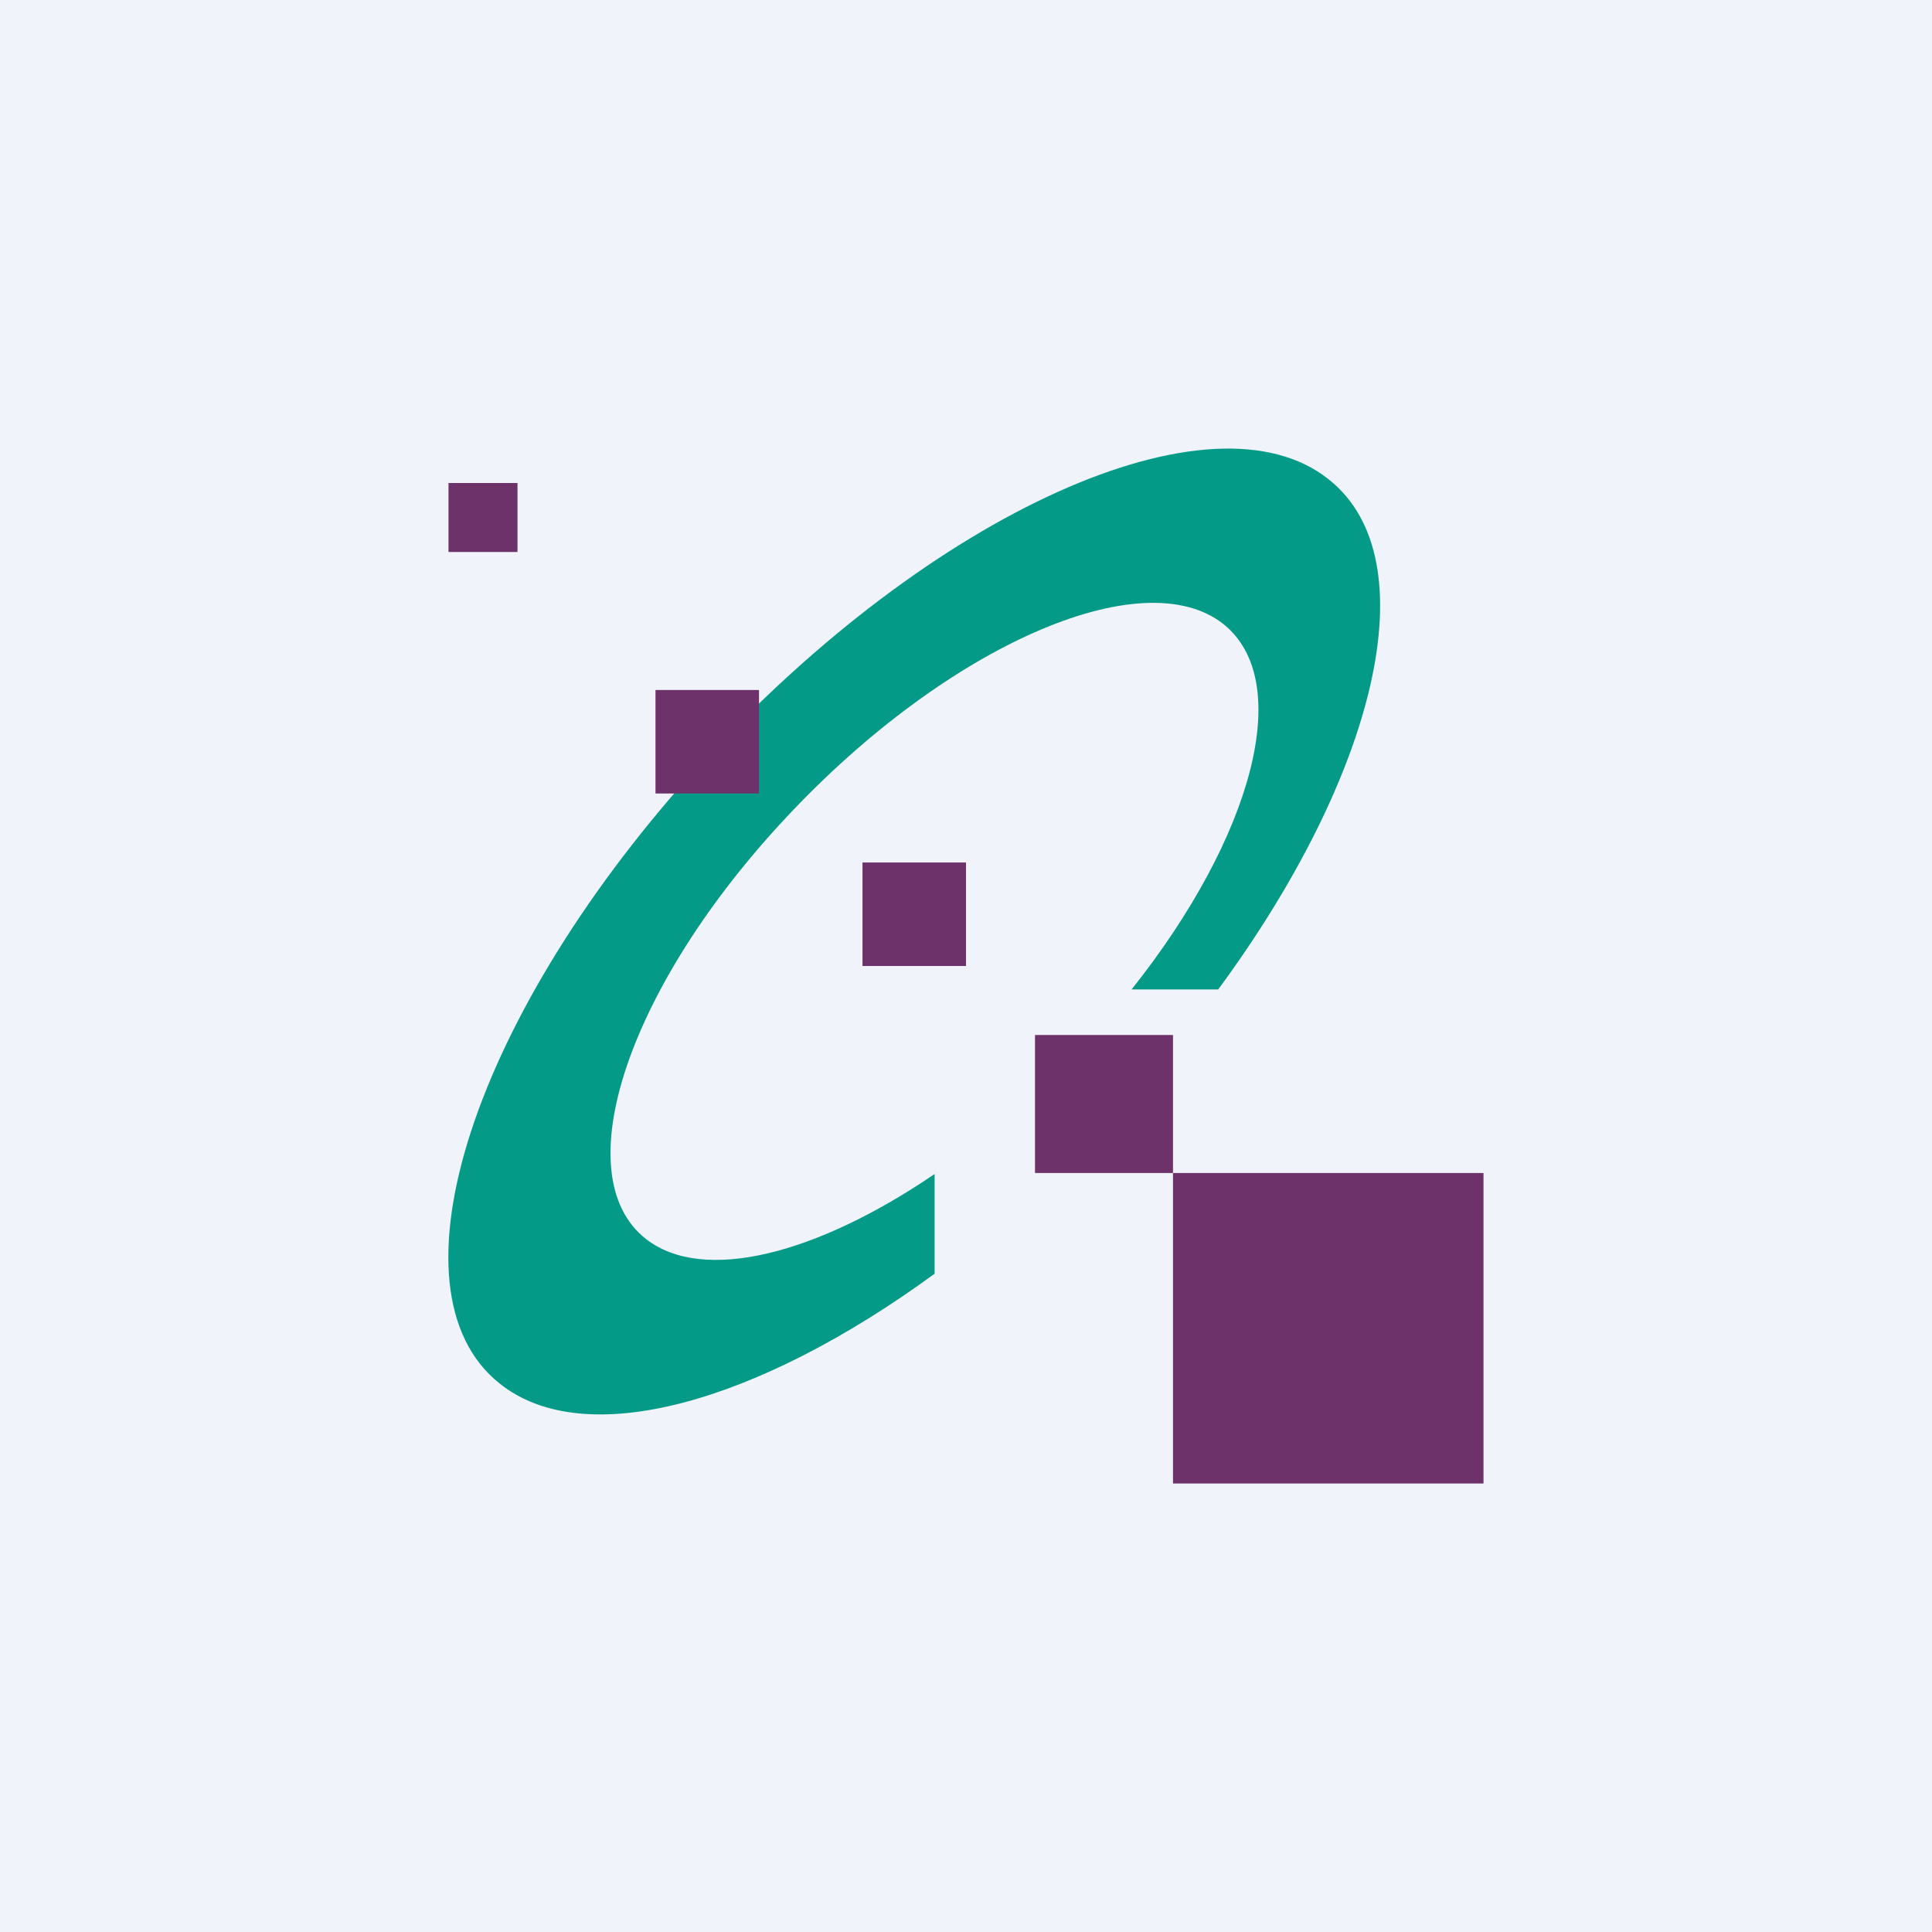
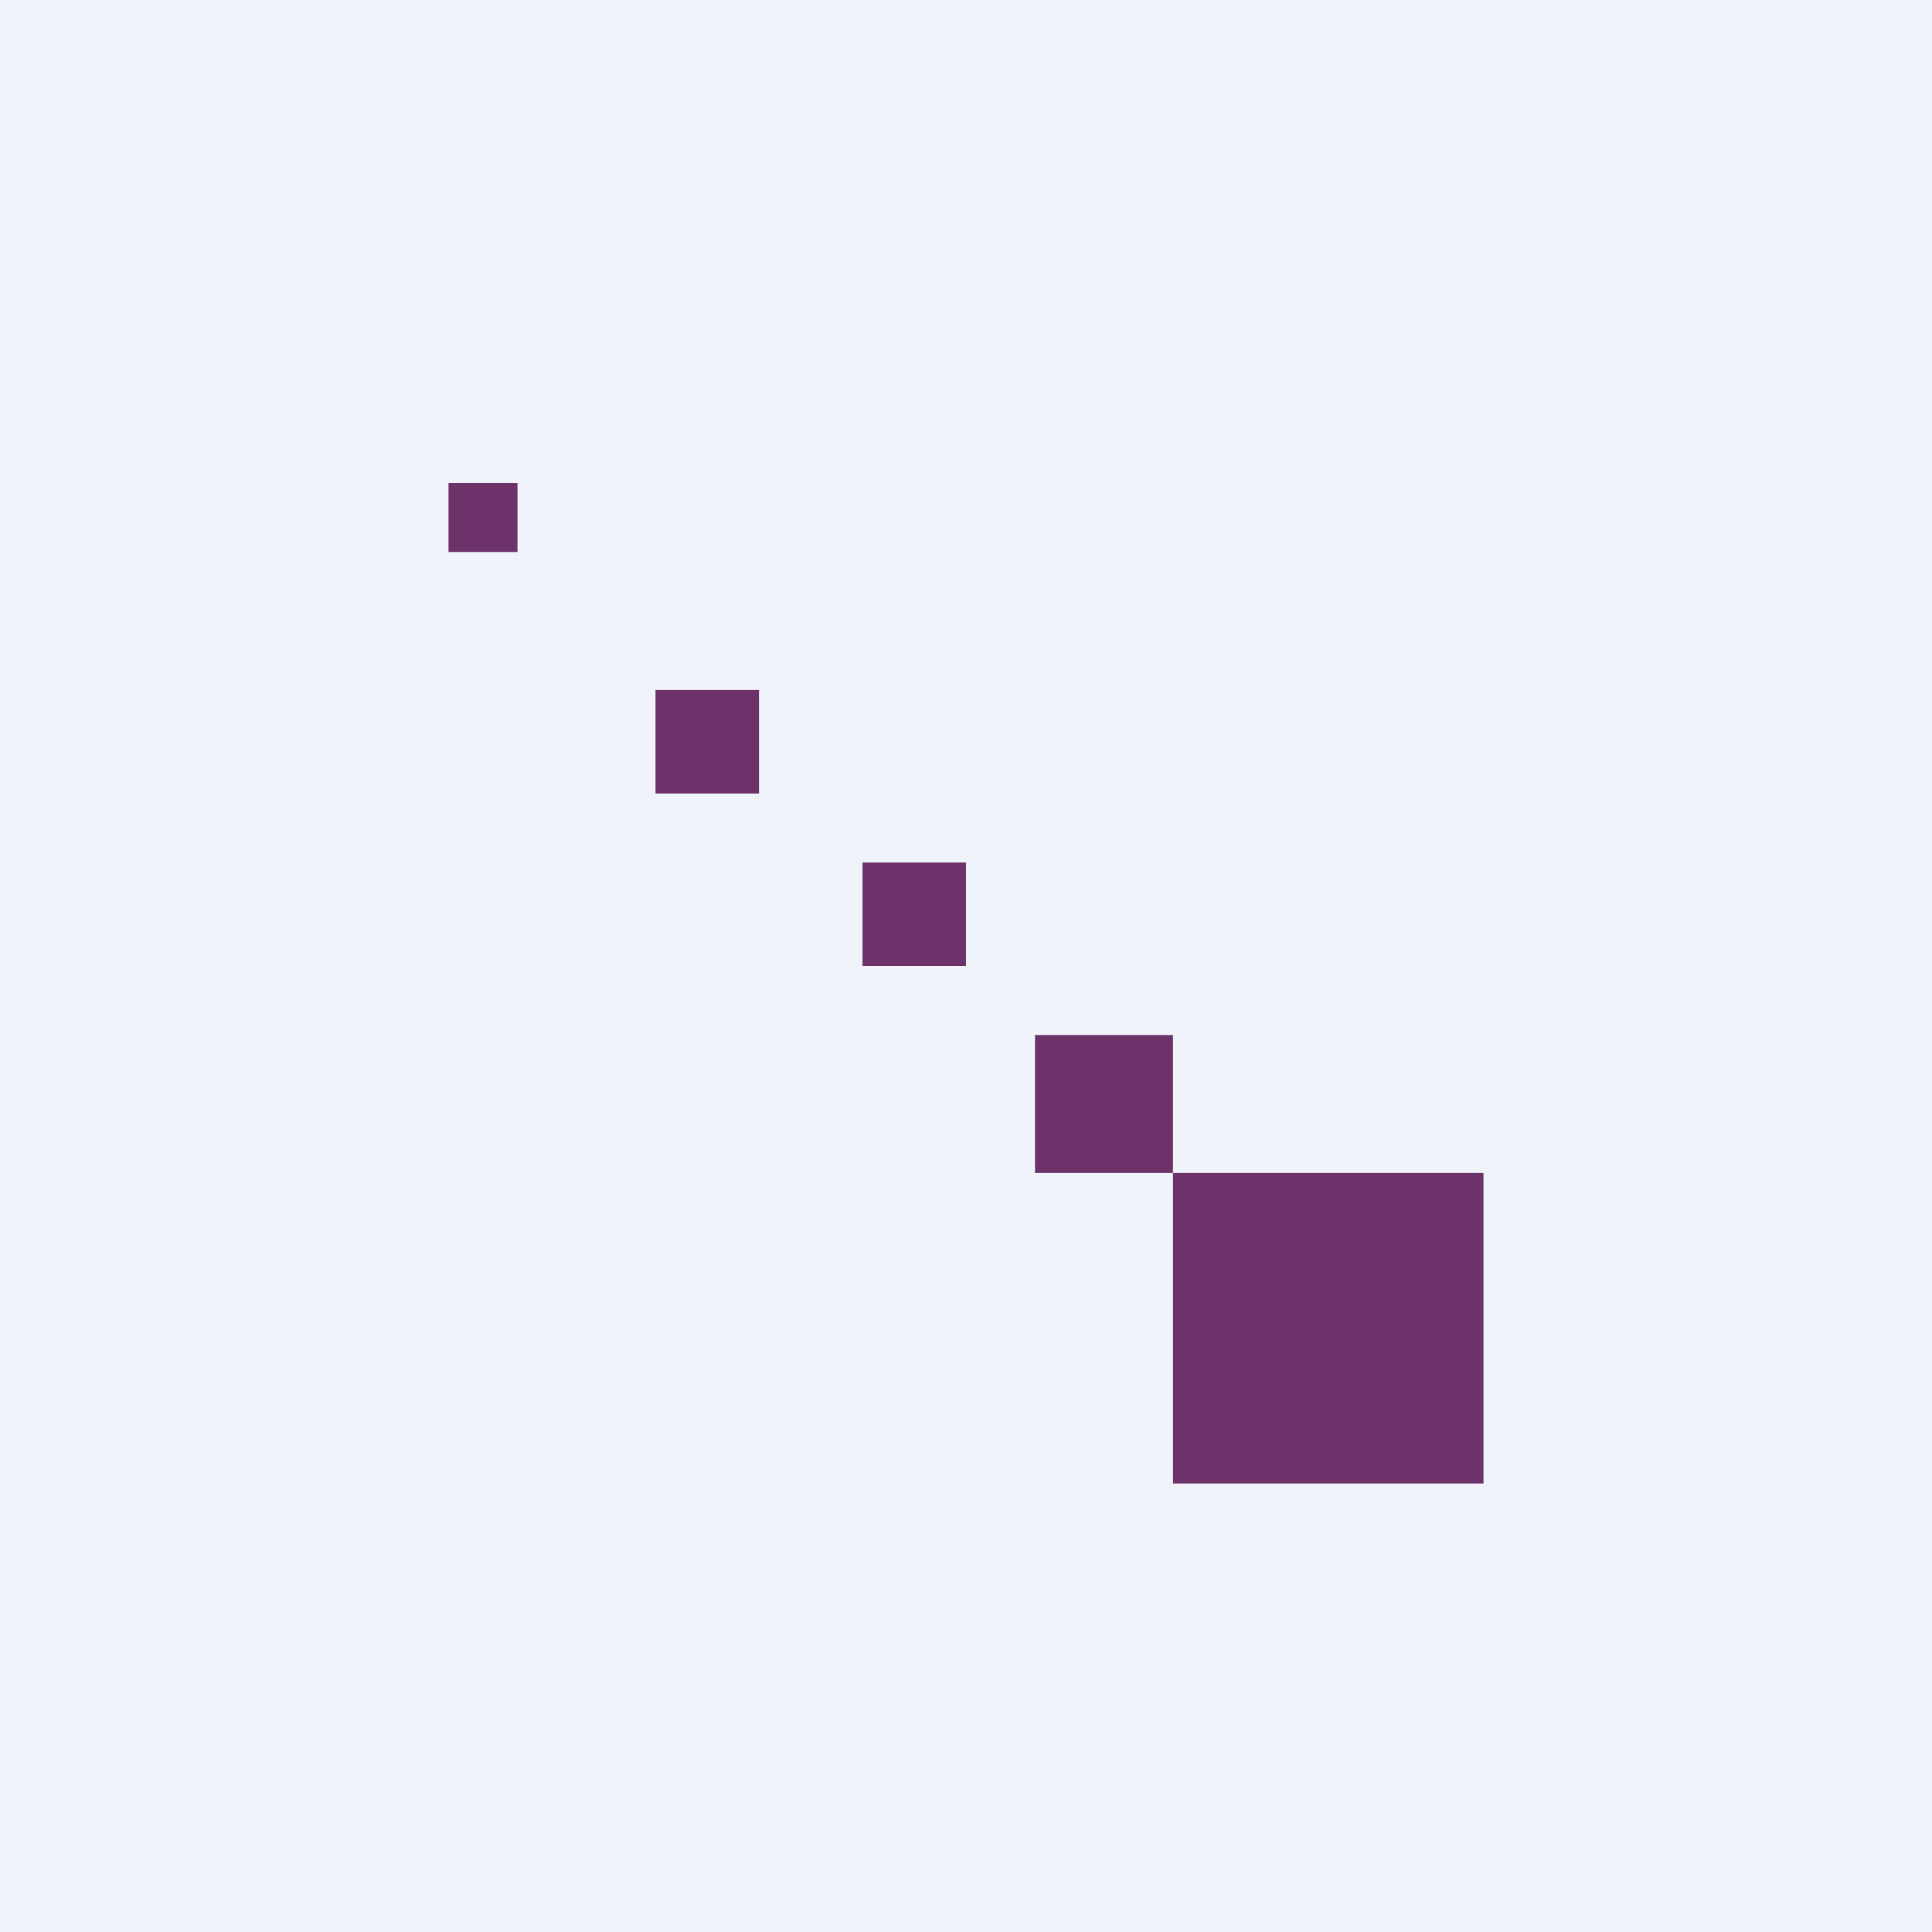
<svg xmlns="http://www.w3.org/2000/svg" width="56" height="56" viewBox="0 0 56 56">
  <path fill="#F0F3FA" d="M0 0h56v56H0z" />
  <path fill="#6D326A" d="M13 14h2v2h-2zM25 25h3v3h-3zM30 30h4v4h-4zM34 34h9v9h-9z" />
-   <path d="M27.09 36.92c-5.12 3.74-10.13 5.17-12.61 3.18-3.4-2.71-.76-10.78 5.88-18.02 6.64-7.23 14.77-10.9 18.16-8.18 2.9 2.31 1.4 8.52-3.21 14.78H32.8c3.53-4.44 4.74-8.95 2.65-10.6-2.36-1.84-8.01.65-12.63 5.58-4.62 4.92-6.45 10.4-4.1 12.25 1.66 1.3 4.95.45 8.37-1.88v2.9Z" fill="#039A87" />
  <path fill="#6D326A" d="M19 20h3v3h-3z" />
</svg>